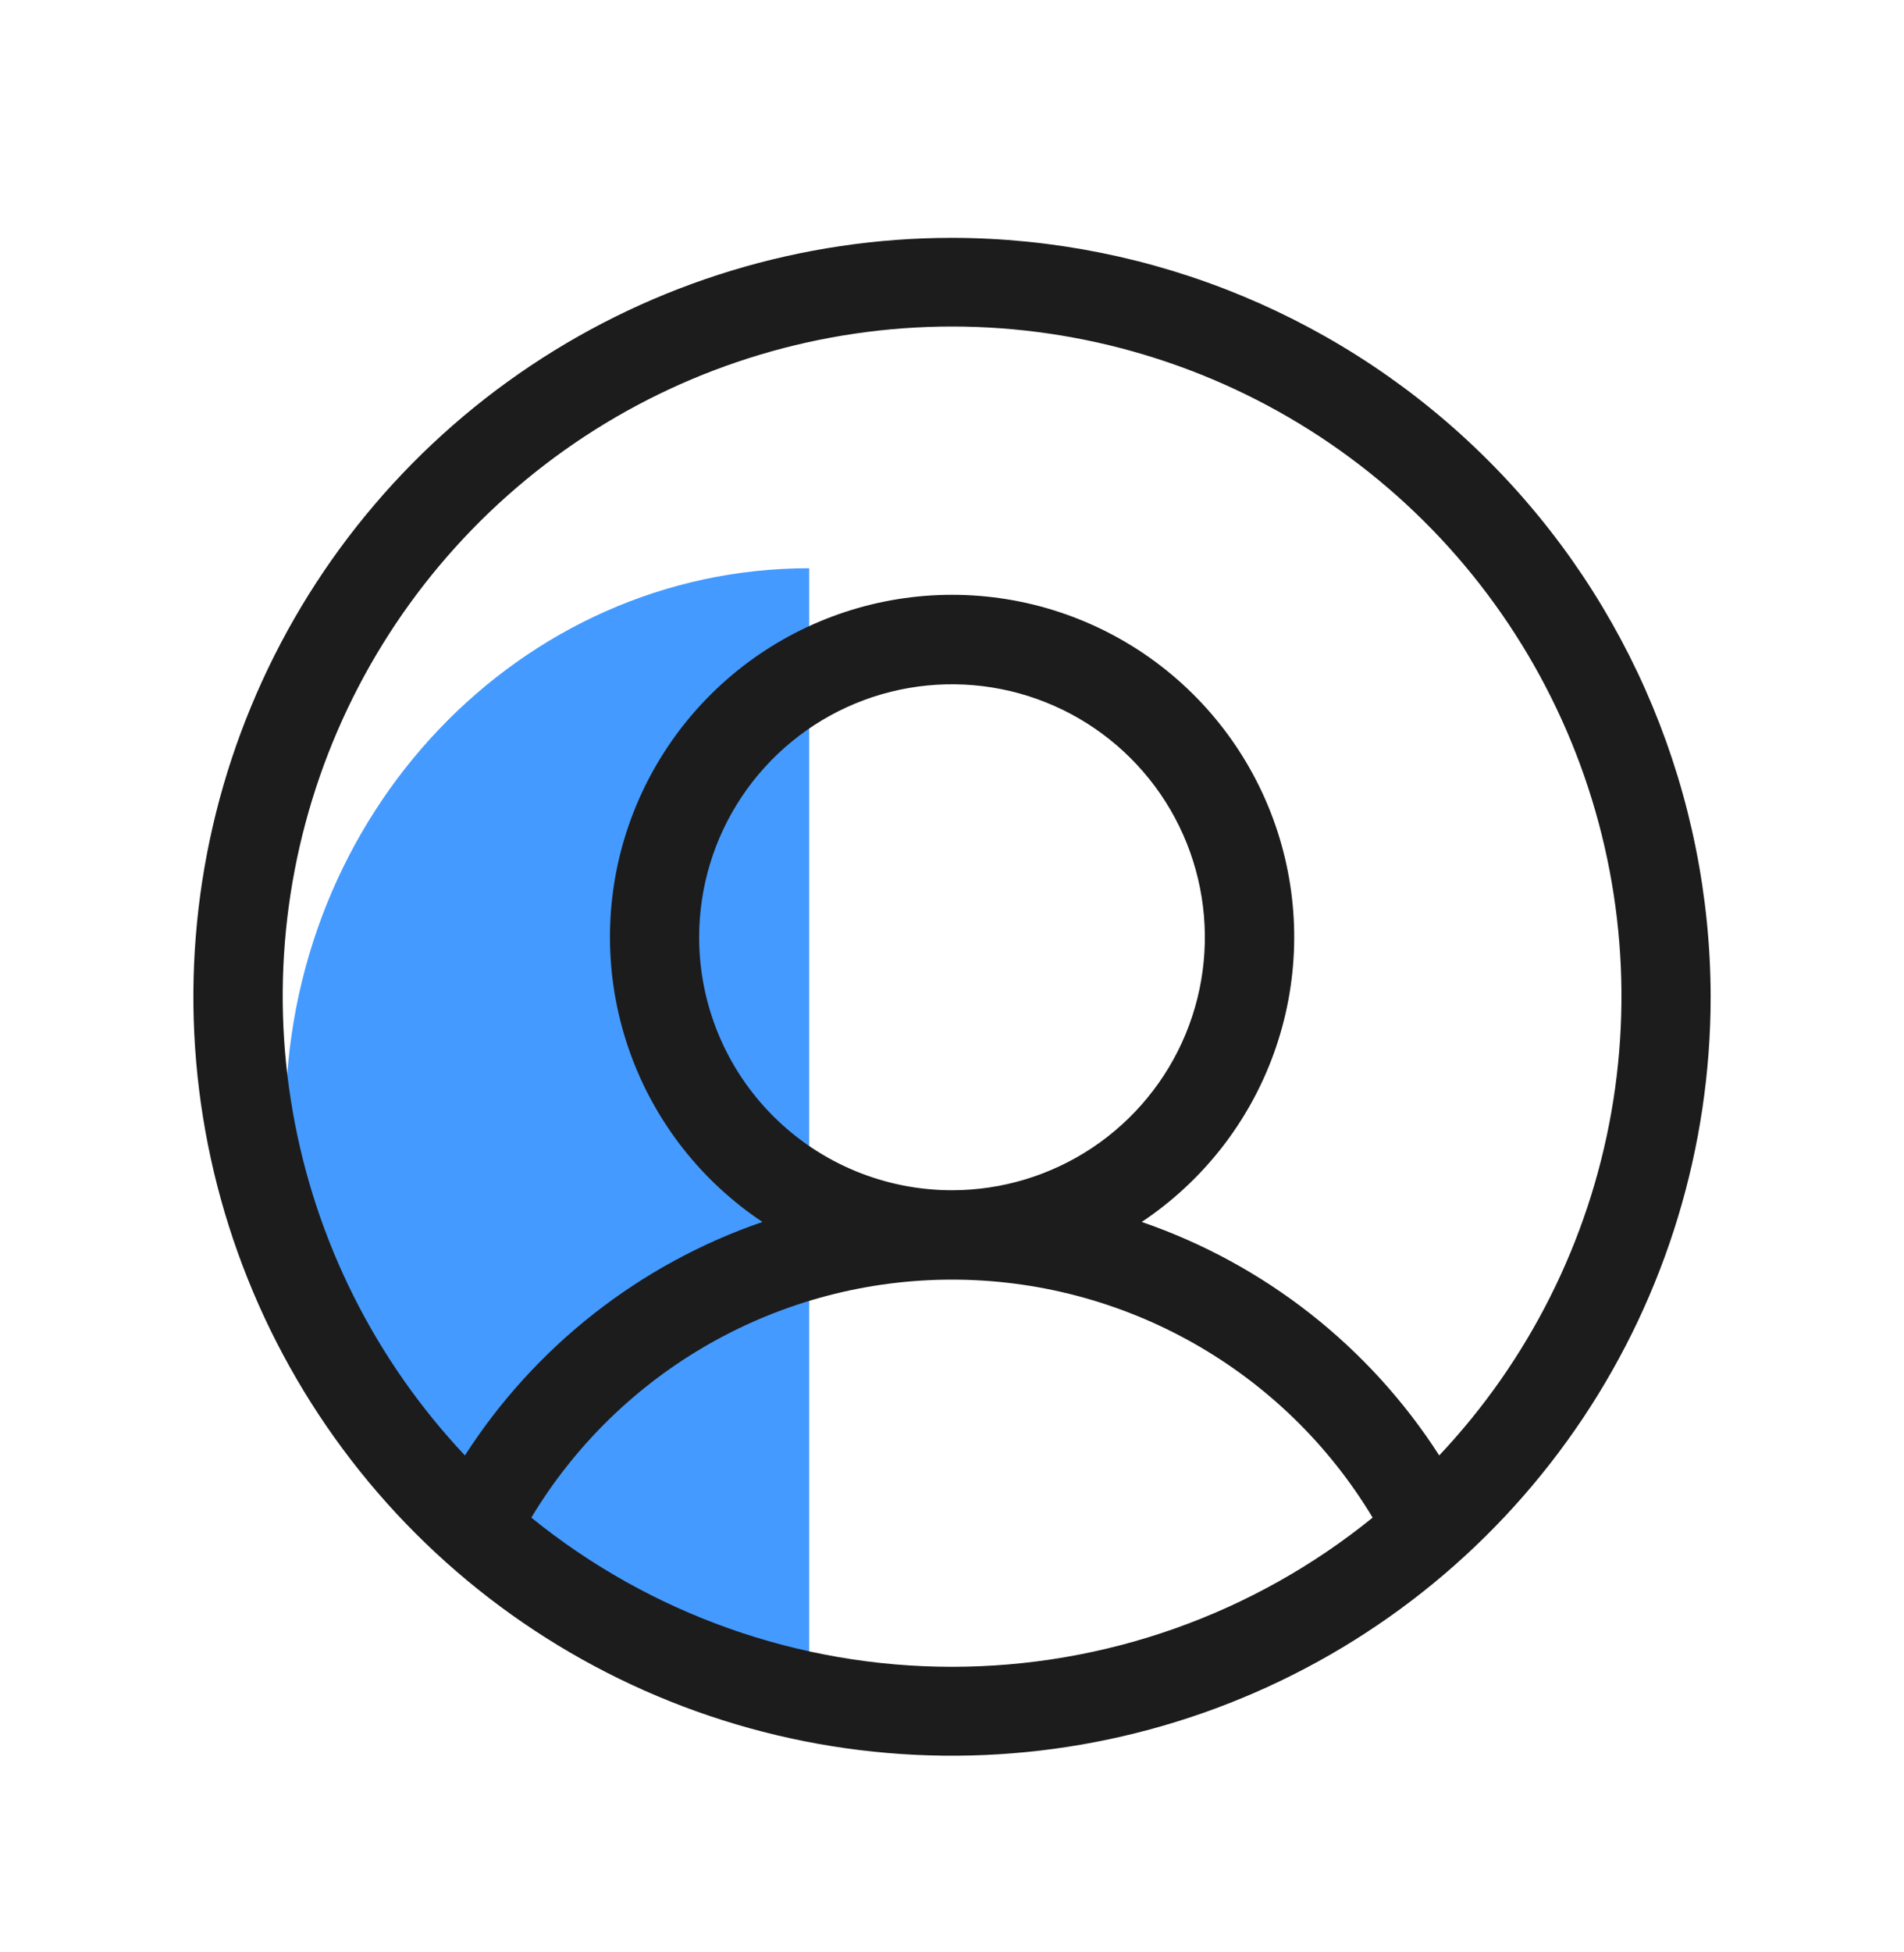
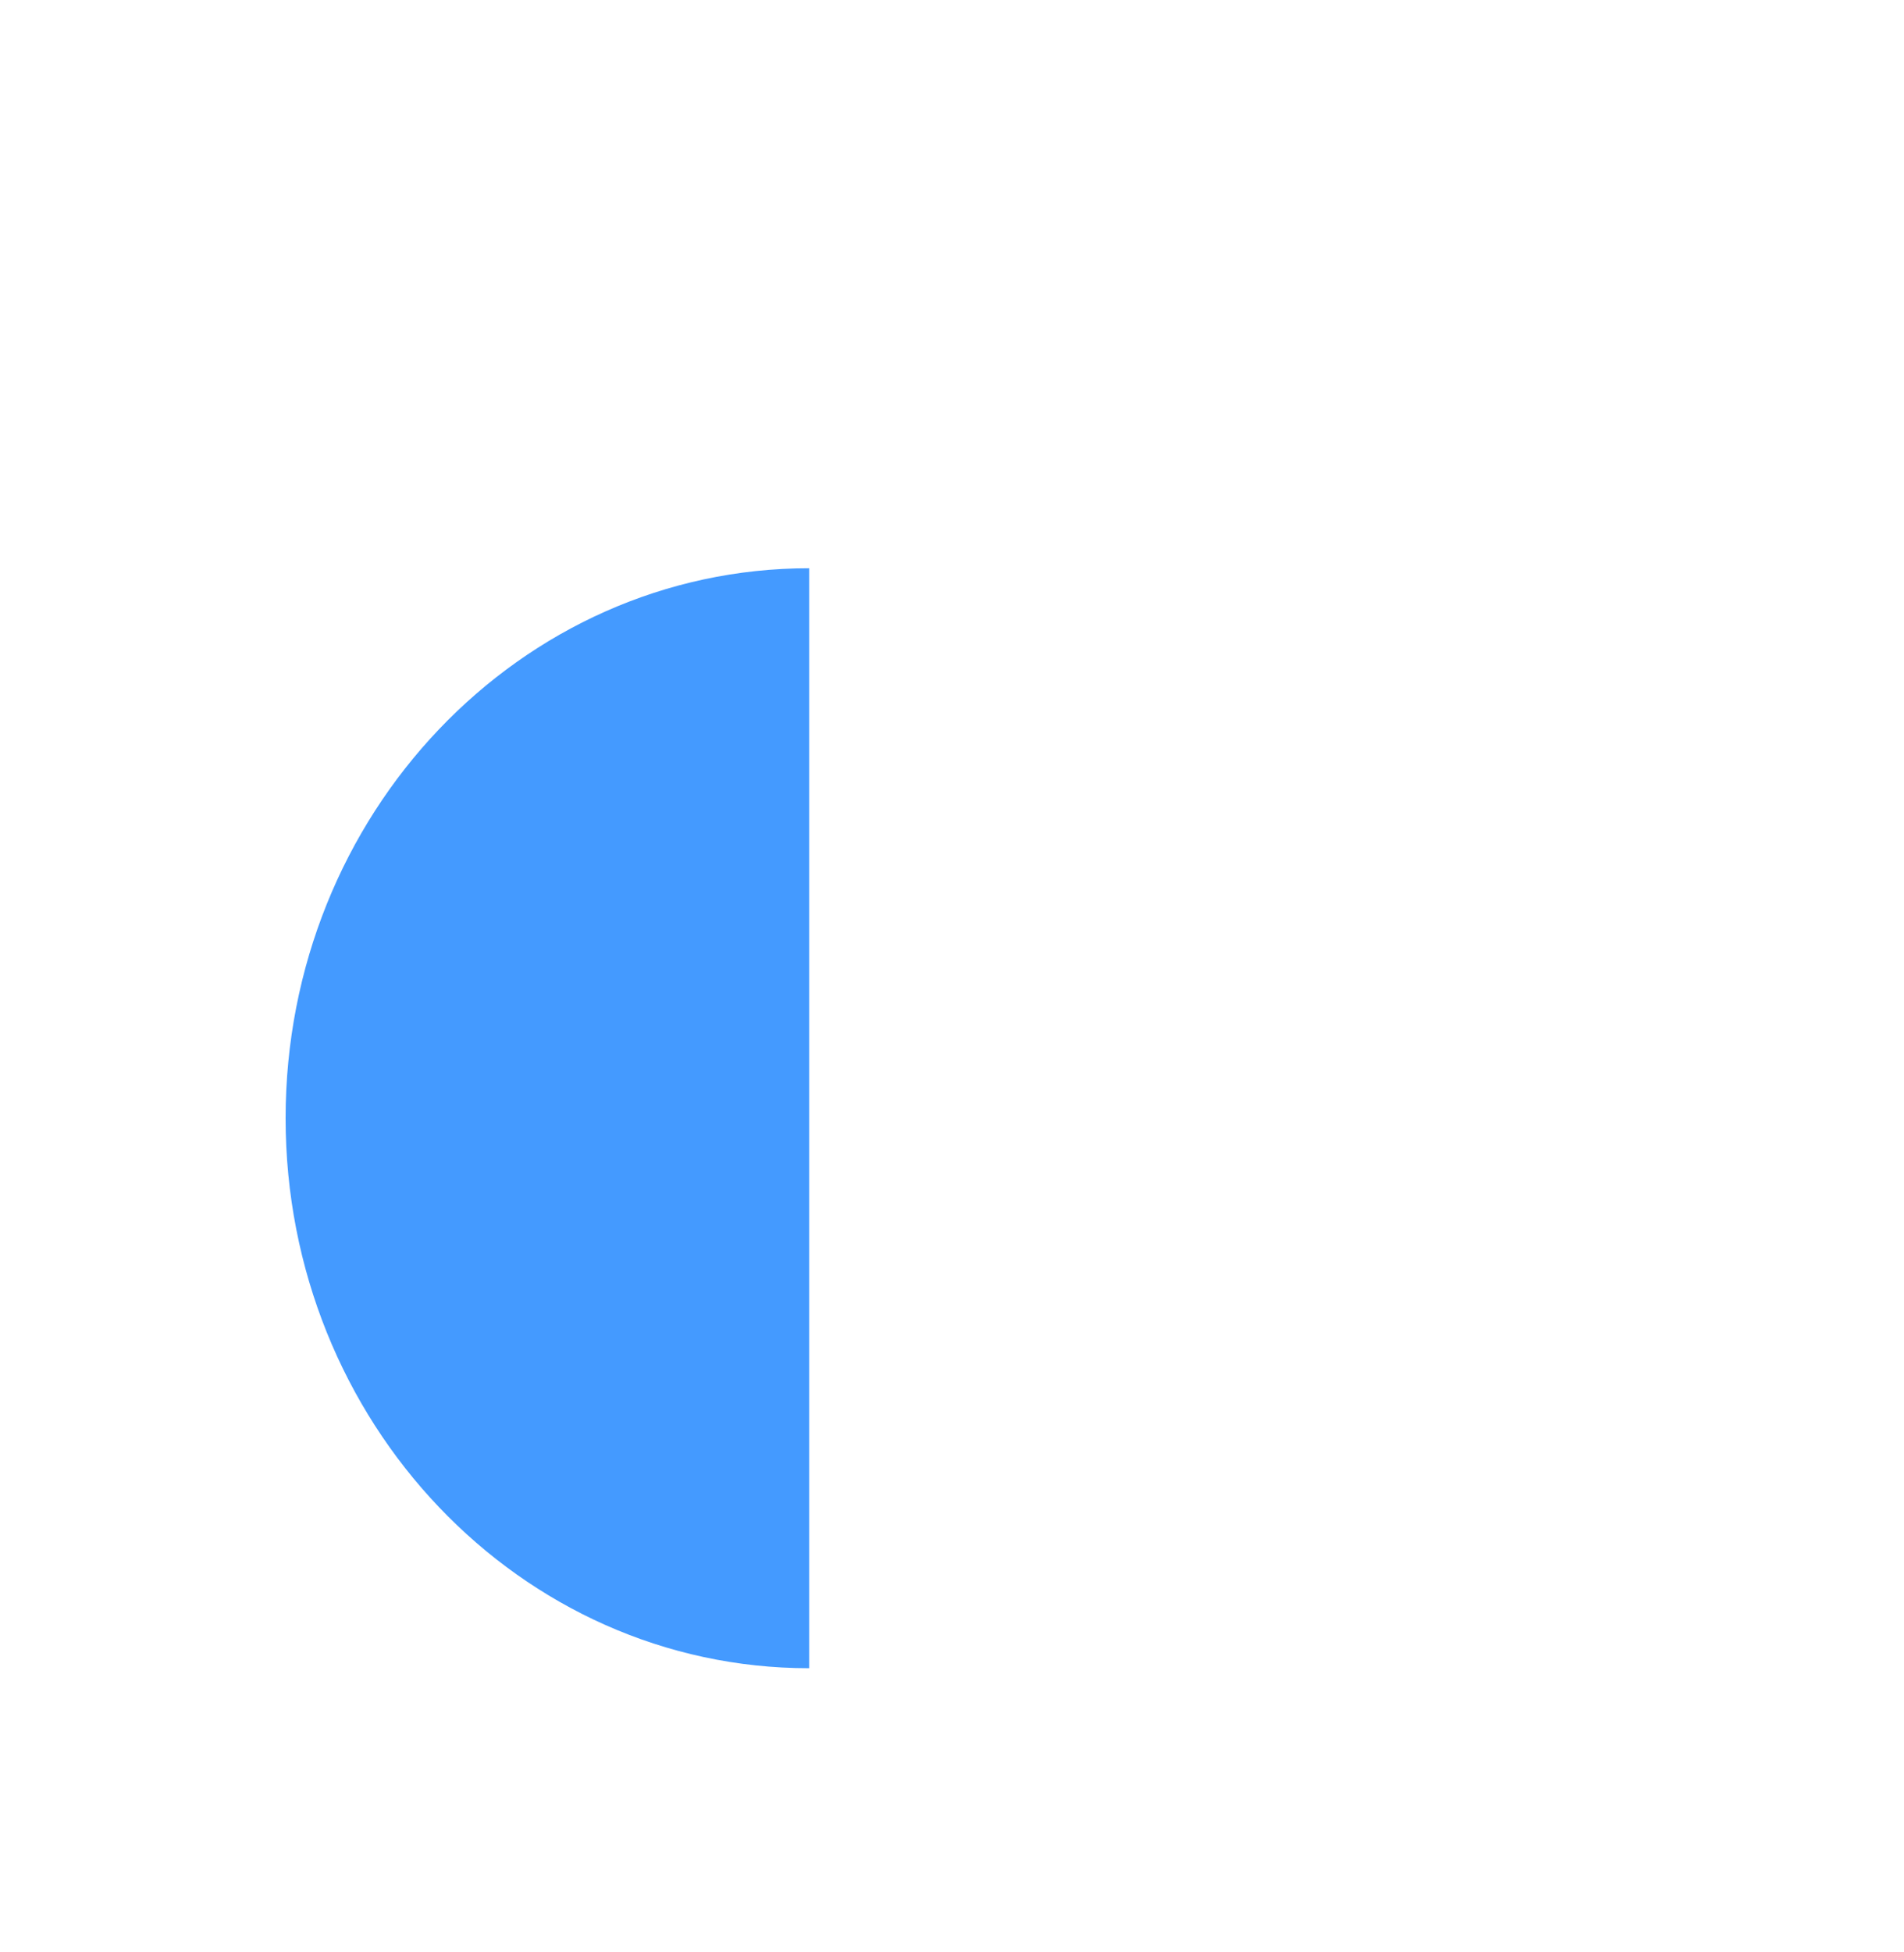
<svg xmlns="http://www.w3.org/2000/svg" width="40" height="41" viewBox="0 0 40 41" fill="none">
  <path d="M6 23.483C6 29.861 10.925 35.033 17 35.033L17 11.933C10.925 11.933 6 17.104 6 23.483Z" fill="#449AFF" />
-   <path d="M20 4.995C16.848 4.995 13.767 5.93 11.146 7.681C8.525 9.432 6.482 11.921 5.276 14.834C4.069 17.746 3.754 20.95 4.369 24.042C4.984 27.133 6.502 29.973 8.73 32.202C10.959 34.431 13.799 35.949 16.891 36.564C19.982 37.179 23.187 36.863 26.099 35.657C29.011 34.451 31.5 32.408 33.252 29.787C35.003 27.166 35.938 24.085 35.938 20.933C35.932 16.707 34.252 12.656 31.264 9.669C28.276 6.681 24.225 5 20 4.995ZM11.162 31.87C12.079 30.346 13.375 29.084 14.924 28.208C16.472 27.333 18.221 26.872 20 26.872C21.779 26.872 23.528 27.333 25.076 28.208C26.625 29.084 27.921 30.346 28.837 31.87C26.338 33.897 23.218 35.003 20 35.003C16.782 35.003 13.662 33.897 11.162 31.87ZM14.688 19.683C14.688 18.632 14.999 17.605 15.583 16.731C16.167 15.857 16.996 15.177 17.967 14.774C18.938 14.372 20.006 14.267 21.036 14.472C22.067 14.677 23.014 15.183 23.756 15.926C24.5 16.669 25.005 17.616 25.21 18.646C25.415 19.677 25.31 20.745 24.908 21.716C24.506 22.686 23.825 23.516 22.951 24.1C22.078 24.683 21.051 24.995 20 24.995C18.591 24.995 17.24 24.435 16.244 23.439C15.247 22.443 14.688 21.092 14.688 19.683ZM30.236 30.564C28.763 28.273 26.561 26.546 23.986 25.661C25.27 24.805 26.245 23.56 26.766 22.108C27.288 20.655 27.328 19.074 26.881 17.597C26.434 16.121 25.524 14.827 24.285 13.907C23.046 12.988 21.544 12.491 20.002 12.491C18.459 12.491 16.957 12.988 15.718 13.907C14.479 14.827 13.569 16.121 13.122 17.597C12.675 19.074 12.716 20.655 13.237 22.108C13.758 23.56 14.733 24.805 16.017 25.661C13.442 26.546 11.24 28.273 9.767 30.564C7.884 28.566 6.627 26.06 6.152 23.355C5.676 20.651 6.003 17.867 7.091 15.346C8.179 12.825 9.982 10.678 12.276 9.169C14.57 7.661 17.256 6.857 20.002 6.857C22.747 6.857 25.433 7.661 27.727 9.169C30.022 10.678 31.824 12.825 32.912 15.346C34.001 17.867 34.327 20.651 33.852 23.355C33.376 26.06 32.119 28.566 30.236 30.564Z" fill="#1C1C1C" />
</svg>